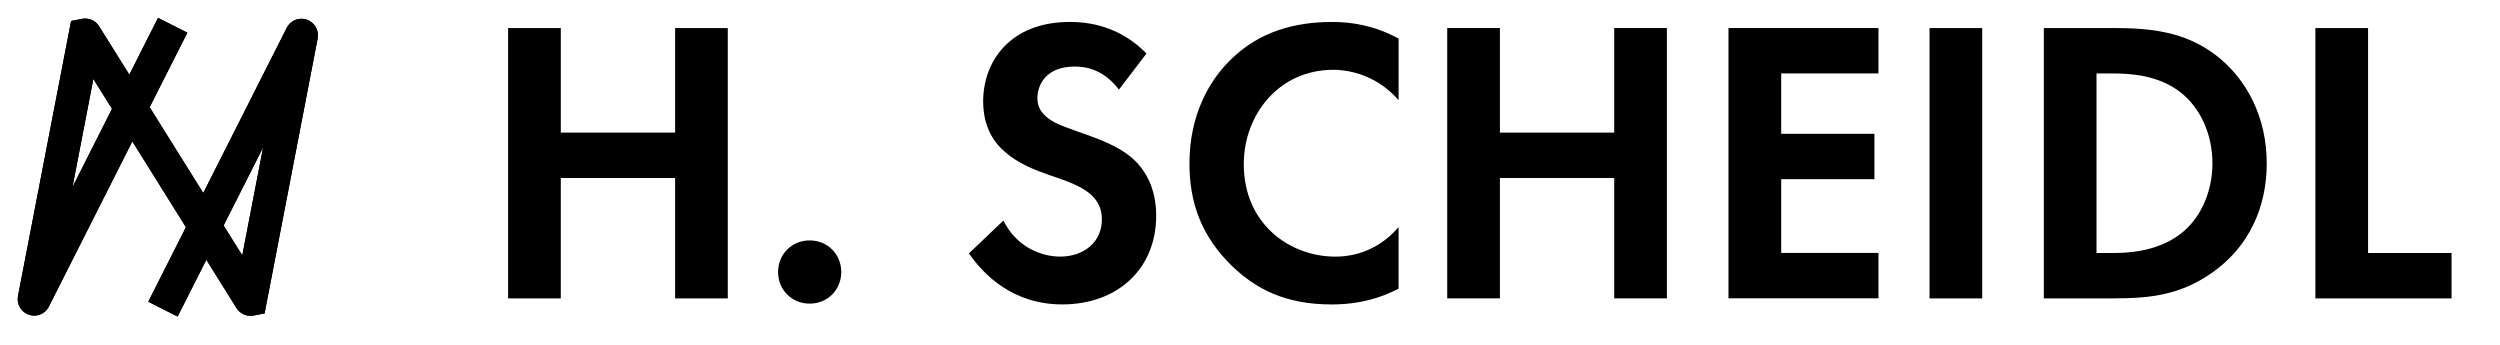
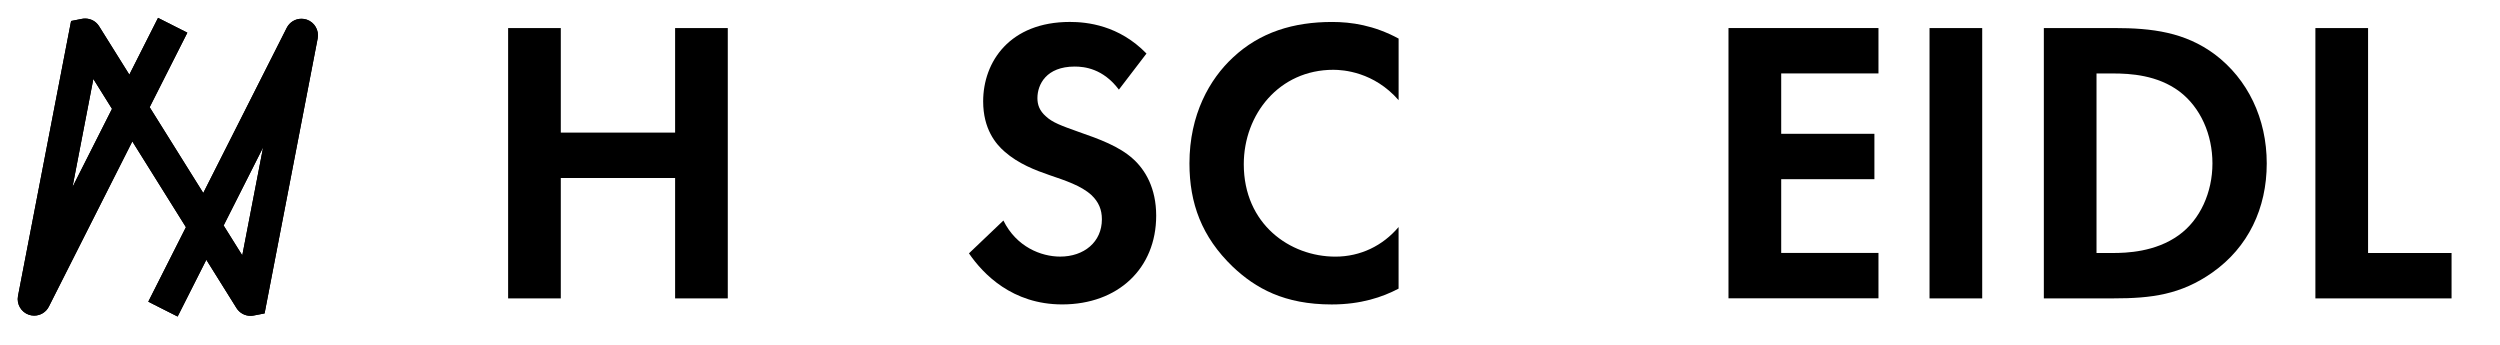
<svg xmlns="http://www.w3.org/2000/svg" id="a" width="695.26" height="95.9" viewBox="0 0 695.26 95.9">
  <defs>
    <style>
        .b {
            fill: black;
        }
        </style>
  </defs>
  <g>
    <path class="b" d="M41.24,83.9l10.47-20.72-14.91-23.86L13.59,85.26c-.78,1.55-2.35,2.51-4.09,2.51-.5,0-1-.08-1.47-.24-2.15-.73-3.45-2.96-3.03-5.19L19.77,5.84l3.04-.6c.31-.06,.6-.08,.88-.08,1.58,0,3.03,.8,3.87,2.14l8.41,13.46,7.98-15.79,8.15,4.12-10.48,20.72,14.91,23.86L79.75,7.73c.8-1.56,2.37-2.51,4.1-2.51,.51,0,1.01,.08,1.49,.25,2.14,.74,3.43,2.97,3.01,5.19l-14.77,76.5-3.05,.59c-.3,.06-.59,.08-.87,.08-1.59,0-3.04-.81-3.89-2.16l-8.39-13.43-7.98,15.79-8.15-4.12Zm26.14-12.89l5.8-30.05-10.99,21.75,5.19,8.31ZM20.16,52.02l10.99-21.75-5.19-8.31-5.8,30.05Z" />
    <path class="b" d="M41.24,83.9l10.47-20.72-14.91-23.86L13.59,85.26c-.78,1.55-2.35,2.51-4.09,2.51-.5,0-1-.08-1.47-.24-2.15-.73-3.45-2.96-3.03-5.19L19.77,5.84l3.04-.6c.31-.06,.6-.08,.88-.08,1.58,0,3.03,.8,3.87,2.14l8.41,13.46,7.98-15.79,8.15,4.12-10.48,20.72,14.91,23.86L79.75,7.73c.8-1.56,2.37-2.51,4.1-2.51,.51,0,1.01,.08,1.49,.25,2.14,.74,3.43,2.97,3.01,5.19l-14.77,76.5-3.05,.59c-.3,.06-.59,.08-.87,.08-1.59,0-3.04-.81-3.89-2.16l-8.39-13.43-7.98,15.79-8.15-4.12Zm26.14-12.89l5.8-30.05-10.99,21.75,5.19,8.31ZM20.16,52.02l10.99-21.75-5.19-8.31-5.8,30.05Z" />
  </g>
  <g>
    <path class="b" d="M155.96,36.88h31.79V7.8h14.65V82.98h-14.65V49.5h-31.79v33.48h-14.65V7.8h14.65v29.08Z" />
-     <path class="b" d="M225.17,66.86c4.96,0,8.79,3.83,8.79,8.79s-3.83,8.79-8.79,8.79-8.79-3.83-8.79-8.79,3.83-8.79,8.79-8.79Z" />
    <path class="b" d="M311.17,24.93c-4.4-5.86-9.58-6.42-12.29-6.42-7.89,0-10.37,4.96-10.37,8.79,0,1.8,.56,3.49,2.37,5.07,1.8,1.69,4.28,2.59,9.02,4.28,5.86,2.03,11.38,4.06,15.22,7.55,3.38,3.04,6.42,8.12,6.42,15.78,0,14.65-10.59,24.68-26.15,24.68-13.86,0-21.98-8.45-25.92-14.2l9.58-9.13c3.61,7.33,10.48,10.03,15.78,10.03,6.65,0,11.61-4.06,11.61-10.37,0-2.71-.9-4.85-2.93-6.76-2.82-2.59-7.33-4.06-11.61-5.52-3.94-1.35-8.68-3.16-12.51-6.54-2.48-2.14-5.97-6.31-5.97-13.98,0-11.05,7.44-22.09,24.12-22.09,4.73,0,13.64,.9,21.3,8.79l-7.67,10.03Z" />
    <path class="b" d="M388.95,80.27c-4.51,2.37-10.48,4.4-18.6,4.4-13.19,0-21.19-4.51-27.5-10.48-8.68-8.34-12.06-17.7-12.06-28.74,0-13.64,5.64-23.45,12.06-29.42,7.55-7.1,16.91-9.92,27.62-9.92,5.3,0,11.61,.9,18.49,4.62V27.86c-6.88-7.89-15.44-8.45-18.15-8.45-15.1,0-24.91,12.4-24.91,26.26,0,16.68,12.85,25.7,25.47,25.7,6.99,0,13.19-3.04,17.58-8.23v17.13Z" />
-     <path class="b" d="M417.13,36.88h31.79V7.8h14.65V82.98h-14.65V49.5h-31.79v33.48h-14.65V7.8h14.65v29.08Z" />
    <path class="b" d="M522.41,20.42h-27.05v16.79h25.92v12.62h-25.92v20.51h27.05v12.62h-41.71V7.8h41.71v12.62Z" />
    <path class="b" d="M551.26,7.8V82.98h-14.65V7.8h14.65Z" />
    <path class="b" d="M588.01,7.8c10.48,0,19.61,1.13,27.95,7.33,9.13,6.88,14.43,17.81,14.43,30.32s-5.18,23.33-15.1,30.32c-8.79,6.2-17.02,7.21-27.5,7.21h-19.39V7.8h19.61Zm-4.96,62.56h4.51c3.72,0,11.83-.23,18.37-4.96,5.97-4.28,9.36-11.95,9.36-19.95s-3.27-15.56-9.24-20.06c-6.09-4.51-13.53-4.96-18.49-4.96h-4.51v49.93Z" />
    <path class="b" d="M658.57,7.8v62.56h23.22v12.62h-37.87V7.8h14.65Z" />
  </g>
</svg>